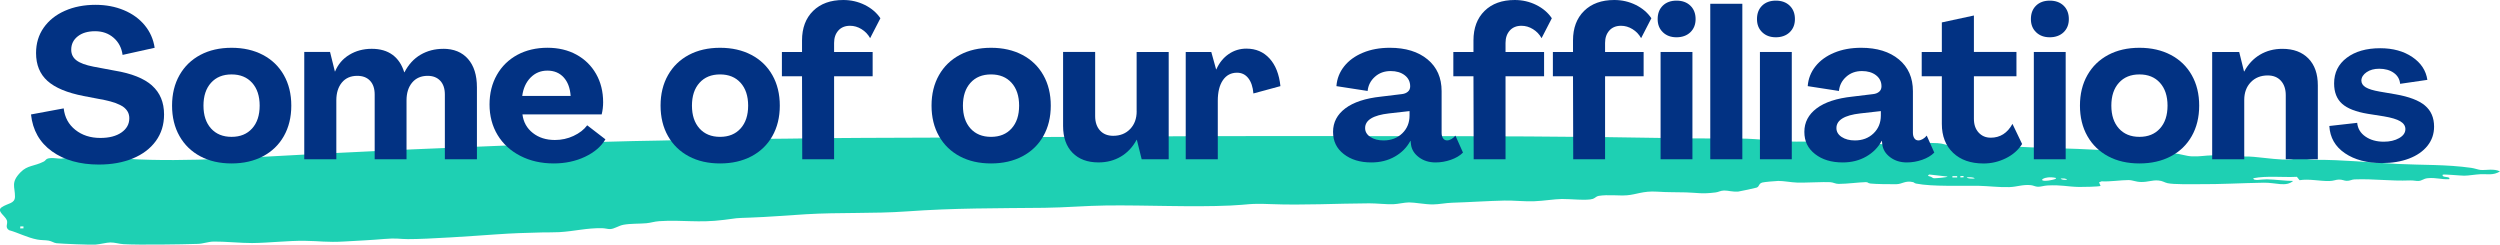
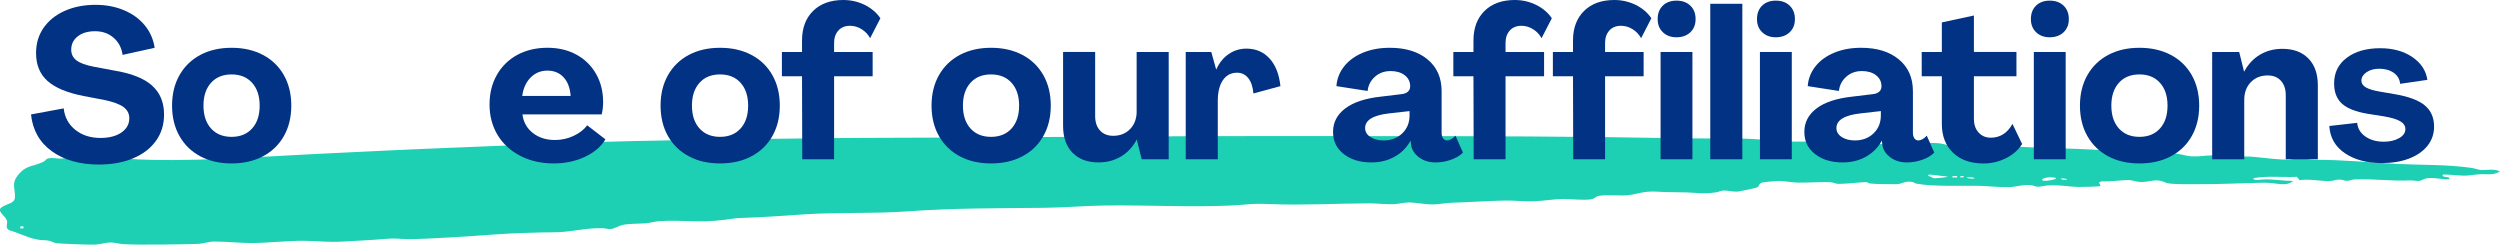
<svg xmlns="http://www.w3.org/2000/svg" id="Layer_1" viewBox="0 0 1145.23 112.07">
  <path d="M1119.01,79.98c-.78,1.66,3.85.57,2.95,2.1-3.65.22-5.98-.83-9.84-.45-2.1.21-2.56,1.21-4.32,1.27-1.02.04-2.36-.31-3.71-.25-9.49.37-16.46-.82-25.58-.47-1.19.05-1.99.7-3.54.66-1.18-.03-2-.65-3.65-.58-1.36.05-2.37.64-4.33.67-4.36.08-9.18-1.09-13.58-.39l-1.22-1.54c-6.79.33-13.66-.58-19.96.64.04,1.43,3.57.47,6.17.51,3.98.06,8.08.71,12.08.74-3.39,2.87-7.9.71-13.48.8-10.04.16-19.68.76-30.02.68-3.76-.03-11.17.17-14.05-.46-1.44-.31-2.21-1.09-4.26-1.24-2.92-.21-4.65.75-7.83.7-2.61-.04-3.65-.86-5.85-.88-3.23-.02-8.52.81-12.28.57l-1.15.47.69,1.63c-.61.38-8.26.51-9.85.48-5.55-.11-7.98-1.03-14.51-.68-1.48.08-3.09.63-4.33.59s-2.1-.62-3.21-.73c-3.8-.39-6.28.78-9.89.89-4.8.15-9.66-.51-14-.59-8.44-.16-21.1.45-28.63-1.01-.95-.18-.98-.57-1.45-.68-3.7-.83-4.85.89-7.7.95-2.58.05-9.55-.04-11.87-.31-1.33-.16-.93-.66-2.11-.64-3.05.06-8.55.81-12.48.81-1.4,0-2.38-.7-3.78-.79-3.04-.2-11.15.31-15.14.19-2.92-.09-6.18-.79-8.68-.76-1.1.02-6.54.49-7.32.73-1.81.55-1.2,1.75-2.57,2.32-.35.15-7.78,1.77-8.43,1.82-2.89.19-4.65-.52-6.52-.48-1.66.04-2.5.71-3.82.87-6.55.83-8.1.15-13.65-.01s-7.57.02-13.32-.34c-6.33-.39-9.33,1.33-13.71,1.67-3.76.29-8.64-.43-12.95.27-1.12.18-1.53.98-2.67,1.37-2.61.9-10.57-.01-14.2.05-3.44.06-8.28.87-12.52,1.03-4.9.18-9.44-.4-13.73-.31-7.18.15-16.27.76-24.08,1-2.91.09-5.88.74-8.69.77-3.55.04-8.36-.94-10.98-.92-2.15.01-5,.76-7.28.83-3.07.1-7.82-.43-10.96-.41-15.1.07-30.17.94-45.05.36-10.35-.4-9.75.25-18.47.65-17.85.82-38.58-.24-56.81-.03-9.43.11-18.97.97-28.46,1.07-22.09.24-41.06.07-63.22,1.66-14.95,1.07-30.79.37-46.05,1.29-8.02.48-17.42,1.27-25.56,1.54-7.45.25-5.36.19-11.98,1.04-11.7,1.5-19.05-.11-29.59.59-2.3.15-3.9.77-5.97.95-3.27.29-7.11.09-10.41.69-2.27.41-4.22,1.93-6.15,1.98-1,.03-2.42-.39-3.72-.41-7.09-.12-12.46,1.4-19.61,1.82-2.52.15-5.39.06-8,.13-8.2.21-13.05.34-21.22.91-9.92.7-30.81,2.18-40.05,2.15-3.99-.01-5.17-.57-10.84-.07-5.99.52-12.15.8-18.33,1.16-8.06.47-11.19-.24-18.15-.32-7.66-.09-16.57.97-24.08,1.03-4.76.04-12.9-.76-17.53-.68-2.69.05-4.84.98-7.28,1.06-7.66.25-26.93.54-34.1.13-2.06-.12-4.03-.81-6.02-.78-1.84.03-4.44.79-6.74.97s-15.55-.37-17.91-.62c-1.25-.13-2.17-.94-3.64-1.19-1.64-.28-3.36-.15-5.19-.5-4.59-.87-8.74-3.13-12.94-4.29-2.02-1.34-.45-2.76-.97-4.45-.62-2.01-4.95-4.3-2.42-6.03,2.89-1.97,6.09-1.61,6.11-4.89.02-4.58-2.04-6.46,2.56-11.17,3.22-3.29,6.19-2.63,10.62-4.89,1.09-.56.79-1.39,2.96-1.58,1.82-.16,3.48.29,5.05.23,2.17-.09,8.72-1.42,11.85-1.64,10.19-.71,11.2,1.29,18.88,1.76,27.01,1.65,58.14-.92,85.25-2.22,20.21-.97,40-1.99,60.49-2.79,32.03-1.25,65.21-2.9,97.72-3.38,15.15-.23,31.17-1.49,45.72-.93,4.15.16,8.11.13,12.55.05,23.65-.4,46.75-.37,70.08-.48,39.32-.18,79.68-.5,118.85-.66,27.44-.11,54.89-.01,82.41-.02,45.63-.01,91.12.11,137.1.96,9,.17,18.43.08,27.79.15s18.16,1.44,26.22,1.42c5.08-.01,10.72-.14,15.92.17,2.09.12,3.74.7,6,.77,4.25.12,7.19-.95,10.22-.95,2.5,0,5.07,1.25,8.09,1.25,4.02,0,9.48-.85,13.81-.82,2.52.01,8.11.16,10.58.28,2.65.13,4.23,1,5.48,1.03,6.28.16,16-.66,22.55-.34,1.68.08,3.13.59,4.75.7,13.43.9,27.84.91,41.81,1.72,10.76.62,22.67.79,33.73,1.56,2.85.2,5.4,1.23,8.13,1.37,3.54.18,6.3-.44,9.43-.46,2.43-.01,4.24.47,6.57.54,5.79.17,8.14-.38,14.64.37,3.21.37,10.52,1.18,13.82,1.06,1.69-.06,2.74-.56,4.22-.61,2.57-.09,5.75.68,7.42.68,13.68-.04,25.11,1.24,38.04,1.89,11.6.58,22.43.18,33.9,1.8,1.54.22,3.19.85,4.23.95,2.49.23,6.1-.75,8.92.69-3.17,1.93-5.7,1.11-9.08,1.28-2.28.11-5.24.65-7.3.67-1.39.02-9.2-.75-9.84-.46ZM884.57,80.99c.42.21.9.65,1.37.67.63.03,6.25-.38,6.23-.77l-8.38-.95c-1.43.74.33.83.78,1.05ZM896.56,80.67l-2.18.03v.61s2.19-.03,2.19-.03v-.61ZM899.48,80.63l-1.45.02v.61s1.46-.02,1.46-.02v-.61ZM904.6,81.78c-.45-.69-2.3-.6-3.66-.55.45.69,2.3.6,3.66.55ZM941.79,81.51c-5.46-1.24-9.14,1.91-3.46,1.21.64-.08,4.09-.62,3.46-1.21ZM946.91,82.35c-.4-.61-1.57-.67-2.93-.56.4.61,1.57.67,2.93.56ZM10.73,103.71l-1.45.02v.92s1.47-.02,1.47-.02v-.92Z" style="fill:#1ed0b3;" />
  <path d="M69.65,39.17c-3.68-3.26-9.39-5.54-17.14-6.82l-9.7-1.82c-3.59-.7-6.18-1.66-7.78-2.88-1.6-1.21-2.4-2.85-2.4-4.9,0-2.5.99-4.53,2.98-6.1,1.98-1.57,4.64-2.35,7.97-2.35s6.14.99,8.45,2.98c2.3,1.98,3.68,4.61,4.13,7.87l14.69-3.26c-.58-3.9-2.1-7.34-4.56-10.32-2.46-2.98-5.65-5.28-9.55-6.91-3.9-1.63-8.22-2.45-12.96-2.45-5.25,0-9.94.91-14.06,2.74-4.13,1.82-7.36,4.4-9.7,7.73-2.34,3.33-3.5,7.2-3.5,11.62,0,5.38,1.74,9.63,5.23,12.77,3.49,3.14,9.01,5.44,16.56,6.91l9.5,1.82c4.03.83,6.94,1.9,8.74,3.22,1.79,1.31,2.69,3.02,2.69,5.14,0,2.69-1.2,4.86-3.6,6.53-2.4,1.67-5.62,2.5-9.65,2.5-4.55,0-8.37-1.23-11.47-3.7-3.1-2.46-4.88-5.74-5.33-9.84l-14.98,2.78c.77,7.23,3.97,12.86,9.6,16.9,5.63,4.03,12.8,6.05,21.5,6.05,5.82,0,10.99-.93,15.5-2.78,4.51-1.86,8.03-4.51,10.56-7.97,2.53-3.46,3.79-7.52,3.79-12.19,0-5.57-1.84-9.98-5.52-13.25Z" style="fill:#023283;" />
  <path d="M120.43,25.15c-4.13-2.17-8.91-3.26-14.35-3.26s-10.21,1.09-14.3,3.26c-4.1,2.18-7.28,5.27-9.55,9.26-2.27,4-3.41,8.66-3.41,13.97s1.14,9.97,3.41,13.97c2.27,4,5.46,7.09,9.55,9.26,4.1,2.18,8.86,3.26,14.3,3.26s10.22-1.09,14.35-3.26c4.13-2.17,7.33-5.26,9.6-9.26,2.27-4,3.41-8.66,3.41-13.97s-1.14-9.97-3.41-13.97c-2.27-4-5.47-7.09-9.6-9.26ZM115.49,58.85c-2.3,2.56-5.44,3.84-9.41,3.84s-7.1-1.28-9.41-3.84c-2.3-2.56-3.46-6.05-3.46-10.46s1.15-7.9,3.46-10.46c2.3-2.56,5.44-3.84,9.41-3.84s7.1,1.28,9.41,3.84c2.3,2.56,3.46,6.05,3.46,10.46s-1.15,7.91-3.46,10.46Z" style="fill:#023283;" />
-   <path d="M203.04,22.37c-3.84,0-7.3.9-10.37,2.69-3.07,1.79-5.54,4.48-7.39,8.06h-.1c-1.09-3.52-2.88-6.19-5.38-8.02-2.5-1.82-5.66-2.74-9.5-2.74s-7.26.91-10.27,2.74c-3.01,1.82-5.18,4.37-6.53,7.63h-.1l-2.21-8.93h-11.81v49.15h14.69v-26.98c0-3.39.85-6.11,2.54-8.16,1.7-2.05,4.05-3.07,7.06-3.07,2.5,0,4.45.75,5.86,2.26,1.41,1.5,2.11,3.6,2.11,6.29v29.66h14.59v-26.98c0-3.39.86-6.11,2.59-8.16,1.73-2.05,4.1-3.07,7.1-3.07,2.43,0,4.35.75,5.76,2.26,1.41,1.5,2.11,3.6,2.11,6.29v29.66h14.69v-32.93c0-5.57-1.36-9.9-4.08-13.01-2.72-3.1-6.51-4.66-11.38-4.66Z" style="fill:#023283;" />
  <path d="M262.75,62.26c-2.69,1.25-5.54,1.87-8.54,1.87-4.03,0-7.41-1.07-10.13-3.22-2.72-2.14-4.31-4.98-4.75-8.5h36.29c.45-1.79.67-3.65.67-5.57,0-4.86-1.07-9.18-3.22-12.96-2.15-3.78-5.14-6.72-8.98-8.83-3.84-2.11-8.29-3.17-13.34-3.17s-9.78,1.09-13.78,3.26c-4,2.18-7.12,5.23-9.36,9.17-2.24,3.94-3.36,8.46-3.36,13.58s1.23,9.9,3.7,13.97c2.46,4.06,5.94,7.25,10.42,9.55,4.48,2.3,9.57,3.46,15.26,3.46,5.25,0,10.02-1.01,14.3-3.02,4.29-2.02,7.42-4.69,9.41-8.02l-8.35-6.43c-1.47,1.98-3.55,3.6-6.24,4.85ZM243.02,35.57c2.08-2.14,4.66-3.22,7.73-3.22s5.55,1.02,7.44,3.07c1.89,2.05,2.96,4.9,3.22,8.54h-22.18c.45-3.46,1.71-6.25,3.79-8.4Z" style="fill:#023283;" />
  <path d="M344.21,25.15c-4.13-2.17-8.91-3.26-14.35-3.26s-10.21,1.09-14.3,3.26c-4.1,2.18-7.28,5.27-9.55,9.26-2.27,4-3.41,8.66-3.41,13.97s1.14,9.97,3.41,13.97c2.27,4,5.46,7.09,9.55,9.26,4.09,2.18,8.86,3.26,14.3,3.26s10.22-1.09,14.35-3.26c4.13-2.17,7.33-5.26,9.6-9.26,2.27-4,3.41-8.66,3.41-13.97s-1.14-9.97-3.41-13.97c-2.27-4-5.47-7.09-9.6-9.26ZM339.26,58.85c-2.3,2.56-5.44,3.84-9.41,3.84s-7.1-1.28-9.41-3.84c-2.3-2.56-3.46-6.05-3.46-10.46s1.15-7.9,3.46-10.46c2.3-2.56,5.44-3.84,9.41-3.84s7.1,1.28,9.41,3.84c2.3,2.56,3.46,6.05,3.46,10.46s-1.15,7.91-3.46,10.46Z" style="fill:#023283;" />
  <path d="M384.05,13.97c1.31-1.44,3.09-2.16,5.33-2.16,1.86,0,3.62.51,5.28,1.54,1.66,1.02,2.98,2.4,3.94,4.13l4.7-9.12c-1.73-2.56-4.11-4.59-7.15-6.1-3.04-1.5-6.32-2.26-9.84-2.26-5.82,0-10.43,1.67-13.82,4.99-3.39,3.33-5.09,7.84-5.09,13.54v5.28h-9.22v11.14h9.22l.1,38.02h14.59v-38.02h17.66v-11.14h-17.66v-4.13c0-2.37.66-4.27,1.97-5.71Z" style="fill:#023283;" />
  <path d="M468.34,25.15c-4.13-2.17-8.91-3.26-14.35-3.26s-10.21,1.09-14.3,3.26c-4.1,2.18-7.28,5.27-9.55,9.26-2.27,4-3.41,8.66-3.41,13.97s1.14,9.97,3.41,13.97c2.27,4,5.46,7.09,9.55,9.26,4.09,2.18,8.86,3.26,14.3,3.26s10.22-1.09,14.35-3.26c4.13-2.17,7.33-5.26,9.6-9.26,2.27-4,3.41-8.66,3.41-13.97s-1.14-9.97-3.41-13.97c-2.27-4-5.47-7.09-9.6-9.26ZM463.39,58.85c-2.3,2.56-5.44,3.84-9.41,3.84s-7.1-1.28-9.41-3.84c-2.3-2.56-3.46-6.05-3.46-10.46s1.15-7.9,3.46-10.46c2.3-2.56,5.44-3.84,9.41-3.84s7.1,1.28,9.41,3.84c2.3,2.56,3.46,6.05,3.46,10.46s-1.15,7.91-3.46,10.46Z" style="fill:#023283;" />
  <path d="M520.7,50.98c0,3.33-.99,6.03-2.98,8.11-1.99,2.08-4.58,3.12-7.78,3.12-2.56,0-4.58-.82-6.05-2.45-1.47-1.63-2.21-3.82-2.21-6.58v-29.38h-14.69v33.89c0,5.25,1.44,9.35,4.32,12.29,2.88,2.94,6.85,4.42,11.9,4.42,3.84,0,7.26-.9,10.27-2.69,3.01-1.79,5.41-4.35,7.2-7.68h.1l2.21,8.93h12.38V23.81h-14.69v27.17Z" style="fill:#023283;" />
  <path d="M571.01,22.27c-3.01,0-5.73.83-8.16,2.5-2.43,1.67-4.32,4-5.66,7.01h-.1l-2.21-7.97h-11.71v49.15h14.69v-26.78c0-4.03.78-7.18,2.35-9.46,1.57-2.27,3.73-3.41,6.48-3.41,2.11,0,3.82.83,5.14,2.5,1.31,1.67,2.1,4,2.35,7.01l12.38-3.36c-.58-5.44-2.24-9.66-4.99-12.67-2.75-3.01-6.27-4.51-10.56-4.51Z" style="fill:#023283;" />
  <path d="M664.9,63.7c-.71.42-1.38.62-2.02.62-.77,0-1.38-.32-1.82-.96-.45-.64-.67-1.5-.67-2.59v-19.01c0-6.14-2.14-10.99-6.43-14.54-4.29-3.55-10.05-5.33-17.28-5.33-4.61,0-8.72.75-12.34,2.26-3.62,1.5-6.48,3.58-8.59,6.24-2.11,2.66-3.3,5.68-3.55,9.07l14.3,2.21c.25-2.56,1.36-4.72,3.31-6.48,1.95-1.76,4.37-2.64,7.25-2.64,2.62,0,4.77.64,6.43,1.92,1.66,1.28,2.5,2.98,2.5,5.09,0,1.02-.35,1.84-1.06,2.45-.71.61-1.63.98-2.78,1.1l-9.5,1.15c-7.17.77-12.62,2.56-16.37,5.38-3.74,2.82-5.62,6.4-5.62,10.75s1.63,7.62,4.9,10.18,7.49,3.84,12.67,3.84c4.03,0,7.62-.9,10.75-2.69,3.13-1.79,5.5-4.19,7.1-7.2h.1l.19,1.73c.32,2.3,1.54,4.24,3.65,5.81,2.11,1.57,4.64,2.35,7.58,2.35,2.37,0,4.7-.4,7.01-1.2,2.3-.8,4.16-1.9,5.57-3.31l-3.46-7.78c-.51.64-1.12,1.17-1.82,1.58ZM645.7,52.9c0,3.33-1.12,6.06-3.36,8.21-2.24,2.15-5.09,3.22-8.54,3.22-2.43,0-4.45-.53-6.05-1.58-1.6-1.06-2.4-2.42-2.4-4.08,0-3.65,3.65-5.89,10.94-6.72l9.41-1.06v2.02Z" style="fill:#023283;" />
  <path d="M691.63,13.97c1.31-1.44,3.09-2.16,5.33-2.16,1.86,0,3.62.51,5.28,1.54,1.66,1.02,2.98,2.4,3.94,4.13l4.7-9.12c-1.73-2.56-4.11-4.59-7.15-6.1-3.04-1.5-6.32-2.26-9.84-2.26-5.82,0-10.43,1.67-13.82,4.99-3.39,3.33-5.09,7.84-5.09,13.54v5.28h-9.22v11.14h9.22l.1,38.02h14.59v-38.02h17.66v-11.14h-17.66v-4.13c0-2.37.66-4.27,1.97-5.71Z" style="fill:#023283;" />
  <path d="M737.23,13.97c1.31-1.44,3.09-2.16,5.33-2.16,1.86,0,3.62.51,5.28,1.54,1.66,1.02,2.98,2.4,3.94,4.13l4.7-9.12c-1.73-2.56-4.11-4.59-7.15-6.1-3.04-1.5-6.32-2.26-9.84-2.26-5.82,0-10.43,1.67-13.82,4.99-3.39,3.33-5.09,7.84-5.09,13.54v5.28h-9.22v11.14h9.22l.1,38.02h14.59v-38.02h17.66v-11.14h-17.66v-4.13c0-2.37.66-4.27,1.97-5.71Z" style="fill:#023283;" />
  <path d="M768,.29c-2.62,0-4.72.77-6.29,2.3-1.57,1.54-2.35,3.58-2.35,6.14s.8,4.51,2.4,6.05c1.6,1.54,3.68,2.3,6.24,2.3s4.74-.77,6.34-2.3c1.6-1.54,2.4-3.55,2.4-6.05s-.8-4.61-2.4-6.14c-1.6-1.54-3.71-2.3-6.34-2.3Z" style="fill:#023283;" />
  <rect x="760.7" y="23.81" width="14.59" height="49.15" style="fill:#023283;" />
  <rect x="783.46" y="1.73" width="14.69" height="71.23" style="fill:#023283;" />
  <path d="M813.5.29c-2.62,0-4.72.77-6.29,2.3-1.57,1.54-2.35,3.58-2.35,6.14s.8,4.51,2.4,6.05c1.6,1.54,3.68,2.3,6.24,2.3s4.74-.77,6.34-2.3c1.6-1.54,2.4-3.55,2.4-6.05s-.8-4.61-2.4-6.14c-1.6-1.54-3.71-2.3-6.34-2.3Z" style="fill:#023283;" />
  <rect x="806.21" y="23.81" width="14.59" height="49.15" style="fill:#023283;" />
  <path d="M880.8,63.7c-.71.42-1.38.62-2.02.62-.77,0-1.38-.32-1.82-.96-.45-.64-.67-1.5-.67-2.59v-19.01c0-6.14-2.14-10.99-6.43-14.54-4.29-3.55-10.05-5.33-17.28-5.33-4.61,0-8.72.75-12.34,2.26-3.62,1.5-6.48,3.58-8.59,6.24-2.11,2.66-3.3,5.68-3.55,9.07l14.3,2.21c.25-2.56,1.36-4.72,3.31-6.48,1.95-1.76,4.37-2.64,7.25-2.64,2.62,0,4.77.64,6.43,1.92,1.66,1.28,2.5,2.98,2.5,5.09,0,1.02-.35,1.84-1.06,2.45-.71.61-1.63.98-2.78,1.1l-9.5,1.15c-7.17.77-12.62,2.56-16.37,5.38-3.74,2.82-5.62,6.4-5.62,10.75s1.63,7.62,4.9,10.18,7.49,3.84,12.67,3.84c4.03,0,7.62-.9,10.75-2.69,3.13-1.79,5.5-4.19,7.1-7.2h.1l.19,1.73c.32,2.3,1.54,4.24,3.65,5.81,2.11,1.57,4.64,2.35,7.58,2.35,2.37,0,4.7-.4,7.01-1.2,2.3-.8,4.16-1.9,5.57-3.31l-3.46-7.78c-.51.64-1.12,1.17-1.82,1.58ZM861.6,52.9c0,3.33-1.12,6.06-3.36,8.21-2.24,2.15-5.09,3.22-8.54,3.22-2.43,0-4.45-.53-6.05-1.58-1.6-1.06-2.4-2.42-2.4-4.08,0-3.65,3.65-5.89,10.94-6.72l9.41-1.06v2.02Z" style="fill:#023283;" />
  <path d="M911.91,63.07c-2.24,0-4.08-.78-5.52-2.35-1.44-1.57-2.16-3.66-2.16-6.29v-19.49h19.49v-11.14h-19.49V7.1l-14.69,3.17v13.54h-9.22v11.14h9.22v21.79c0,5.57,1.71,9.98,5.14,13.25,3.42,3.26,8.08,4.9,13.97,4.9,3.58,0,6.99-.8,10.22-2.4,3.23-1.6,5.71-3.78,7.44-6.53l-4.42-9.22c-2.3,4.22-5.63,6.34-9.98,6.34Z" style="fill:#023283;" />
  <path d="M938.98.29c-2.62,0-4.72.77-6.29,2.3-1.57,1.54-2.35,3.58-2.35,6.14s.8,4.51,2.4,6.05c1.6,1.54,3.68,2.3,6.24,2.3s4.74-.77,6.34-2.3c1.6-1.54,2.4-3.55,2.4-6.05s-.8-4.61-2.4-6.14c-1.6-1.54-3.71-2.3-6.34-2.3Z" style="fill:#023283;" />
  <rect x="931.68" y="23.81" width="14.59" height="49.15" style="fill:#023283;" />
  <path d="M994.42,25.15c-4.13-2.17-8.91-3.26-14.35-3.26s-10.21,1.09-14.3,3.26c-4.1,2.18-7.28,5.27-9.55,9.26-2.27,4-3.41,8.66-3.41,13.97s1.14,9.97,3.41,13.97c2.27,4,5.46,7.09,9.55,9.26,4.09,2.18,8.86,3.26,14.3,3.26s10.22-1.09,14.35-3.26c4.13-2.17,7.33-5.26,9.6-9.26,2.27-4,3.41-8.66,3.41-13.97s-1.14-9.97-3.41-13.97c-2.27-4-5.47-7.09-9.6-9.26ZM989.47,58.85c-2.3,2.56-5.44,3.84-9.41,3.84s-7.1-1.28-9.41-3.84c-2.3-2.56-3.46-6.05-3.46-10.46s1.15-7.9,3.46-10.46c2.3-2.56,5.44-3.84,9.41-3.84s7.1,1.28,9.41,3.84c2.3,2.56,3.46,6.05,3.46,10.46s-1.15,7.91-3.46,10.46Z" style="fill:#023283;" />
  <path d="M1045.54,22.37c-3.84,0-7.26.9-10.27,2.69-3.01,1.79-5.41,4.35-7.2,7.68h-.1l-2.21-8.93h-12.38v49.15h14.69v-27.17c0-3.33.99-6.03,2.98-8.11,1.98-2.08,4.58-3.12,7.78-3.12,2.56,0,4.58.82,6.05,2.45,1.47,1.63,2.21,3.83,2.21,6.58v29.38h14.69v-33.89c0-5.25-1.44-9.34-4.32-12.29-2.88-2.94-6.85-4.42-11.9-4.42Z" style="fill:#023283;" />
  <path d="M1110.86,48.34c-2.78-2.34-7.28-4.05-13.49-5.14l-7.3-1.25c-2.94-.51-5.07-1.17-6.38-1.97-1.31-.8-1.97-1.84-1.97-3.12.06-1.47.86-2.74,2.4-3.79,1.54-1.06,3.46-1.58,5.76-1.58,2.69,0,4.91.62,6.67,1.87,1.76,1.25,2.74,2.93,2.93,5.04l12.48-1.82c-.64-4.29-2.94-7.78-6.91-10.46-3.97-2.69-8.87-4.03-14.69-4.03-6.34,0-11.44,1.46-15.31,4.37-3.87,2.91-5.81,6.83-5.81,11.76,0,4.03,1.22,7.14,3.65,9.31,2.43,2.18,6.37,3.71,11.81,4.61l7.3,1.15c3.46.58,5.97,1.33,7.54,2.26,1.57.93,2.35,2.13,2.35,3.6,0,1.67-.96,3.04-2.88,4.13-1.92,1.09-4.26,1.63-7.01,1.63-3.33,0-6.13-.78-8.4-2.35-2.27-1.57-3.54-3.66-3.79-6.29l-12.77,1.44c.32,5.31,2.7,9.47,7.15,12.48,4.45,3.01,10.09,4.51,16.94,4.51,4.67,0,8.82-.69,12.43-2.06,3.62-1.38,6.43-3.33,8.45-5.86,2.02-2.53,3.02-5.46,3.02-8.78,0-4.09-1.39-7.31-4.18-9.65Z" style="fill:#023283;" />
</svg>